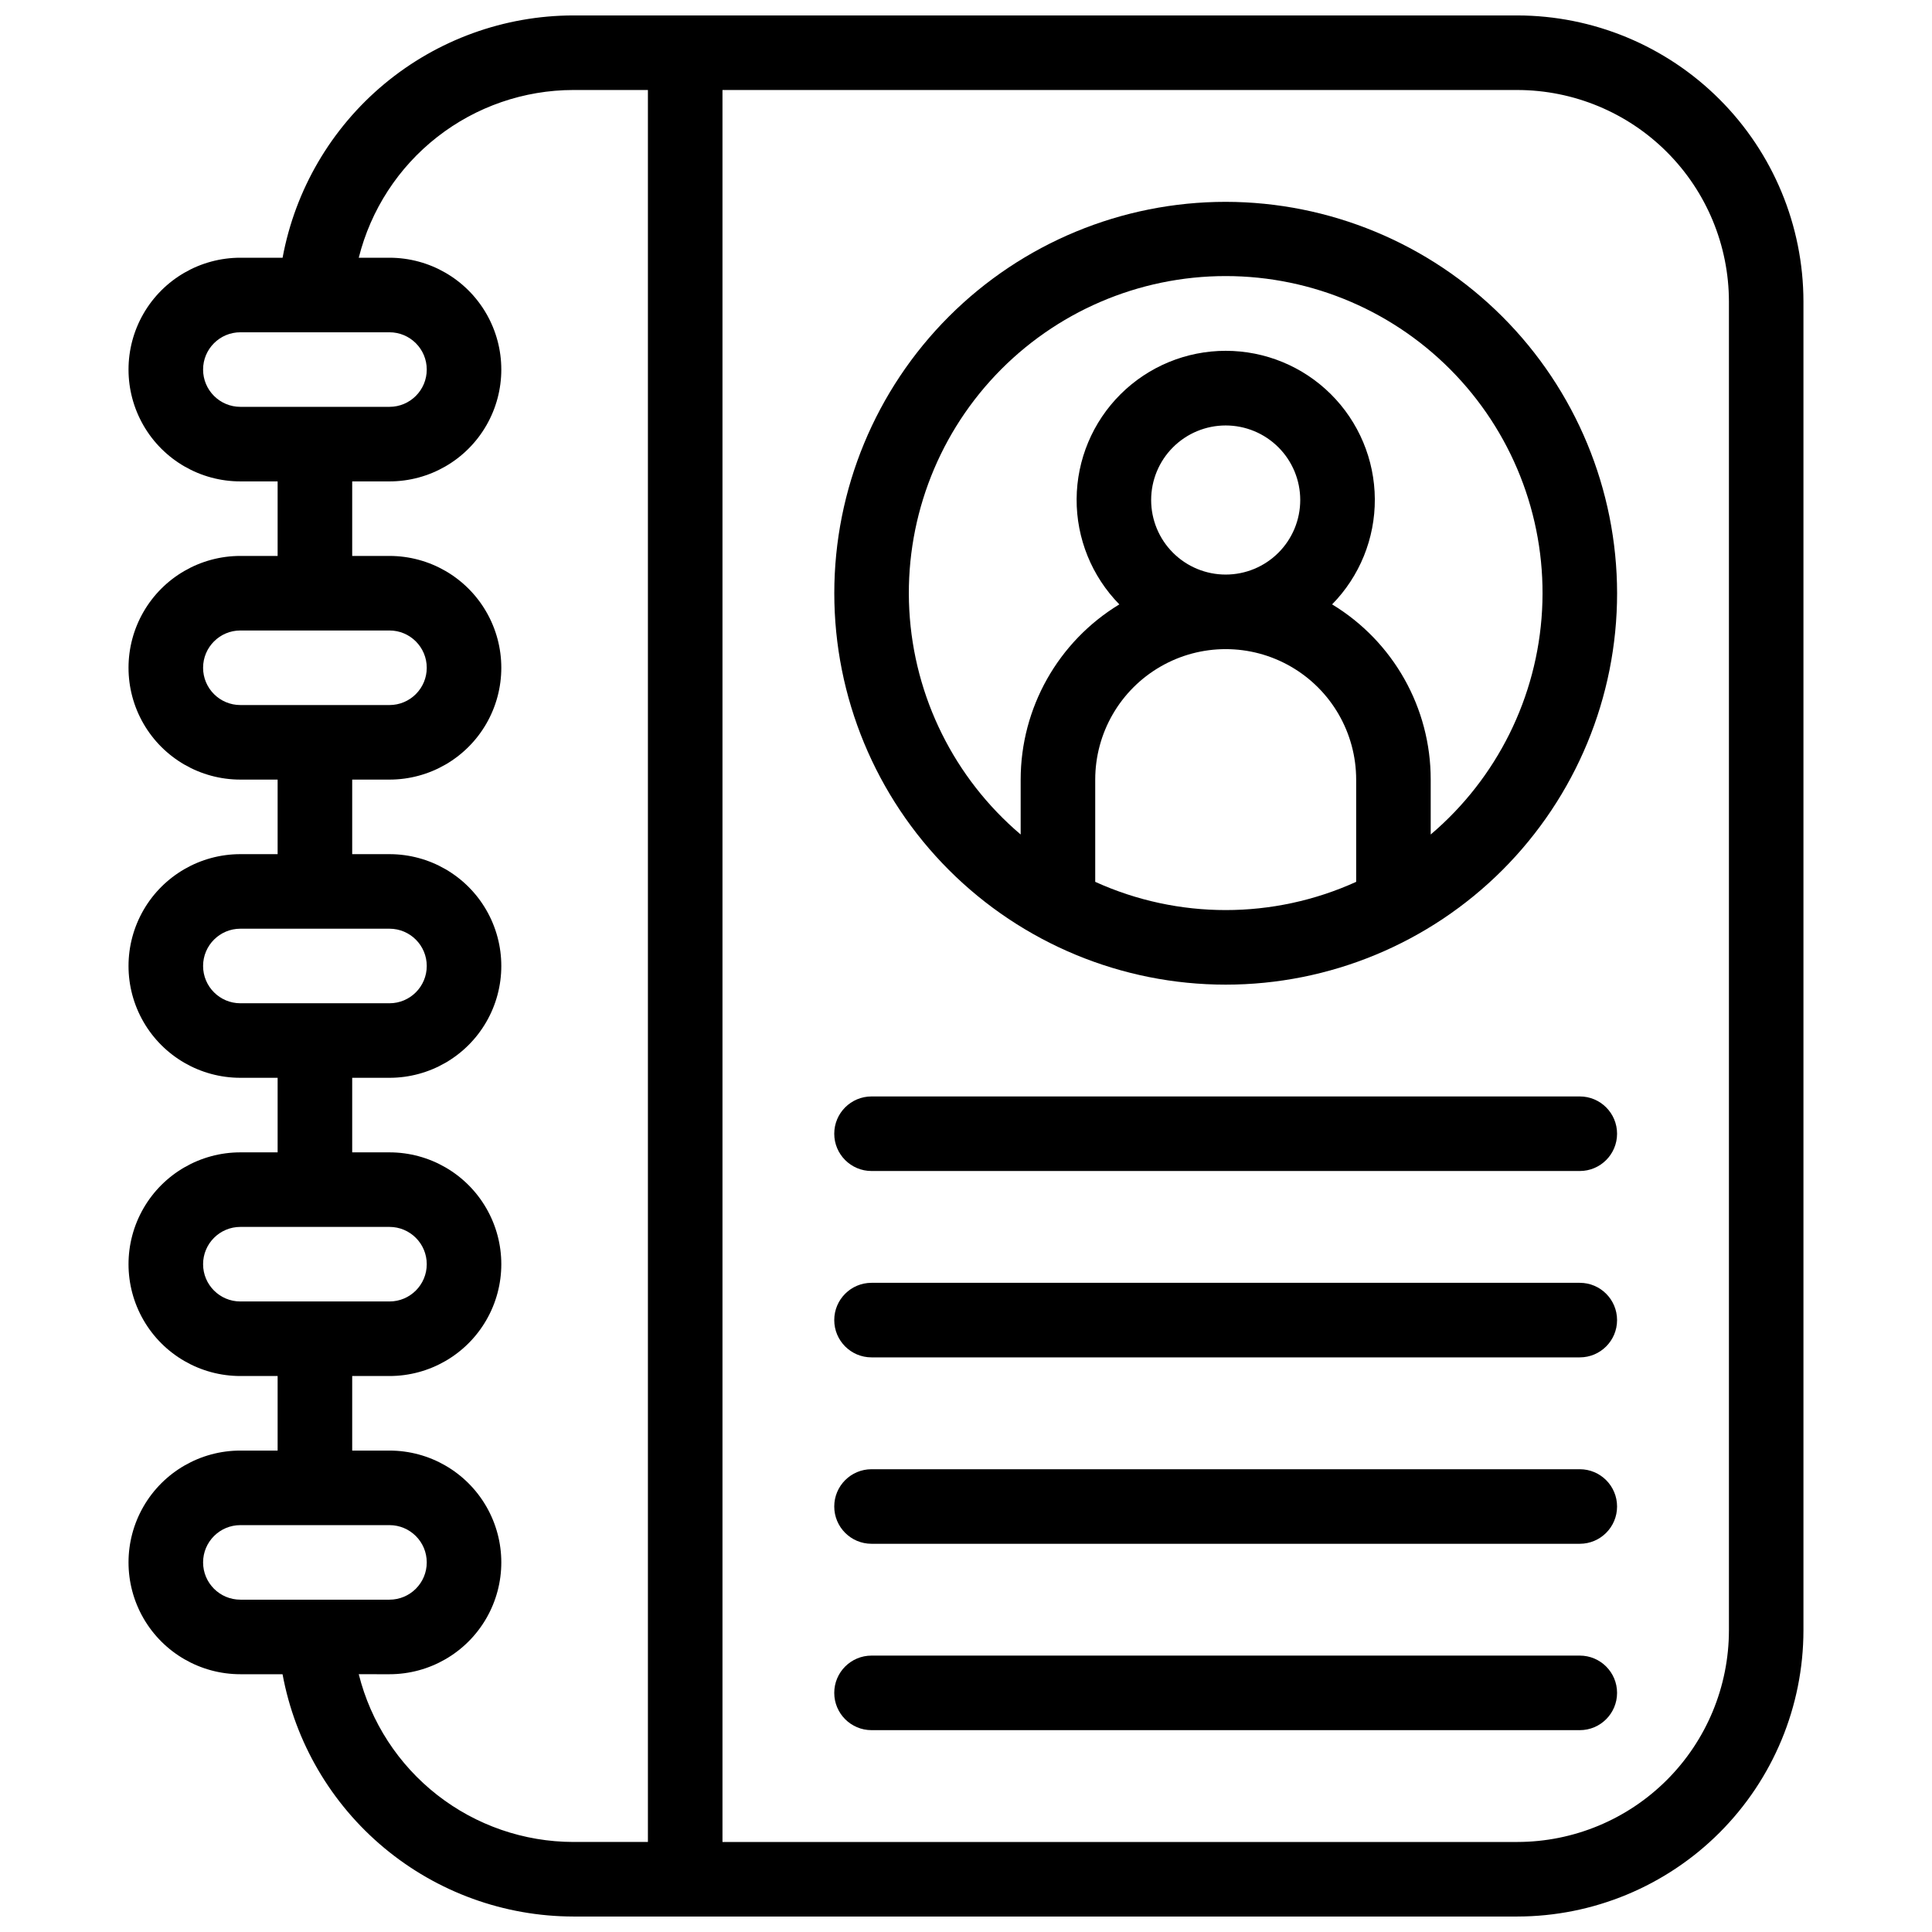
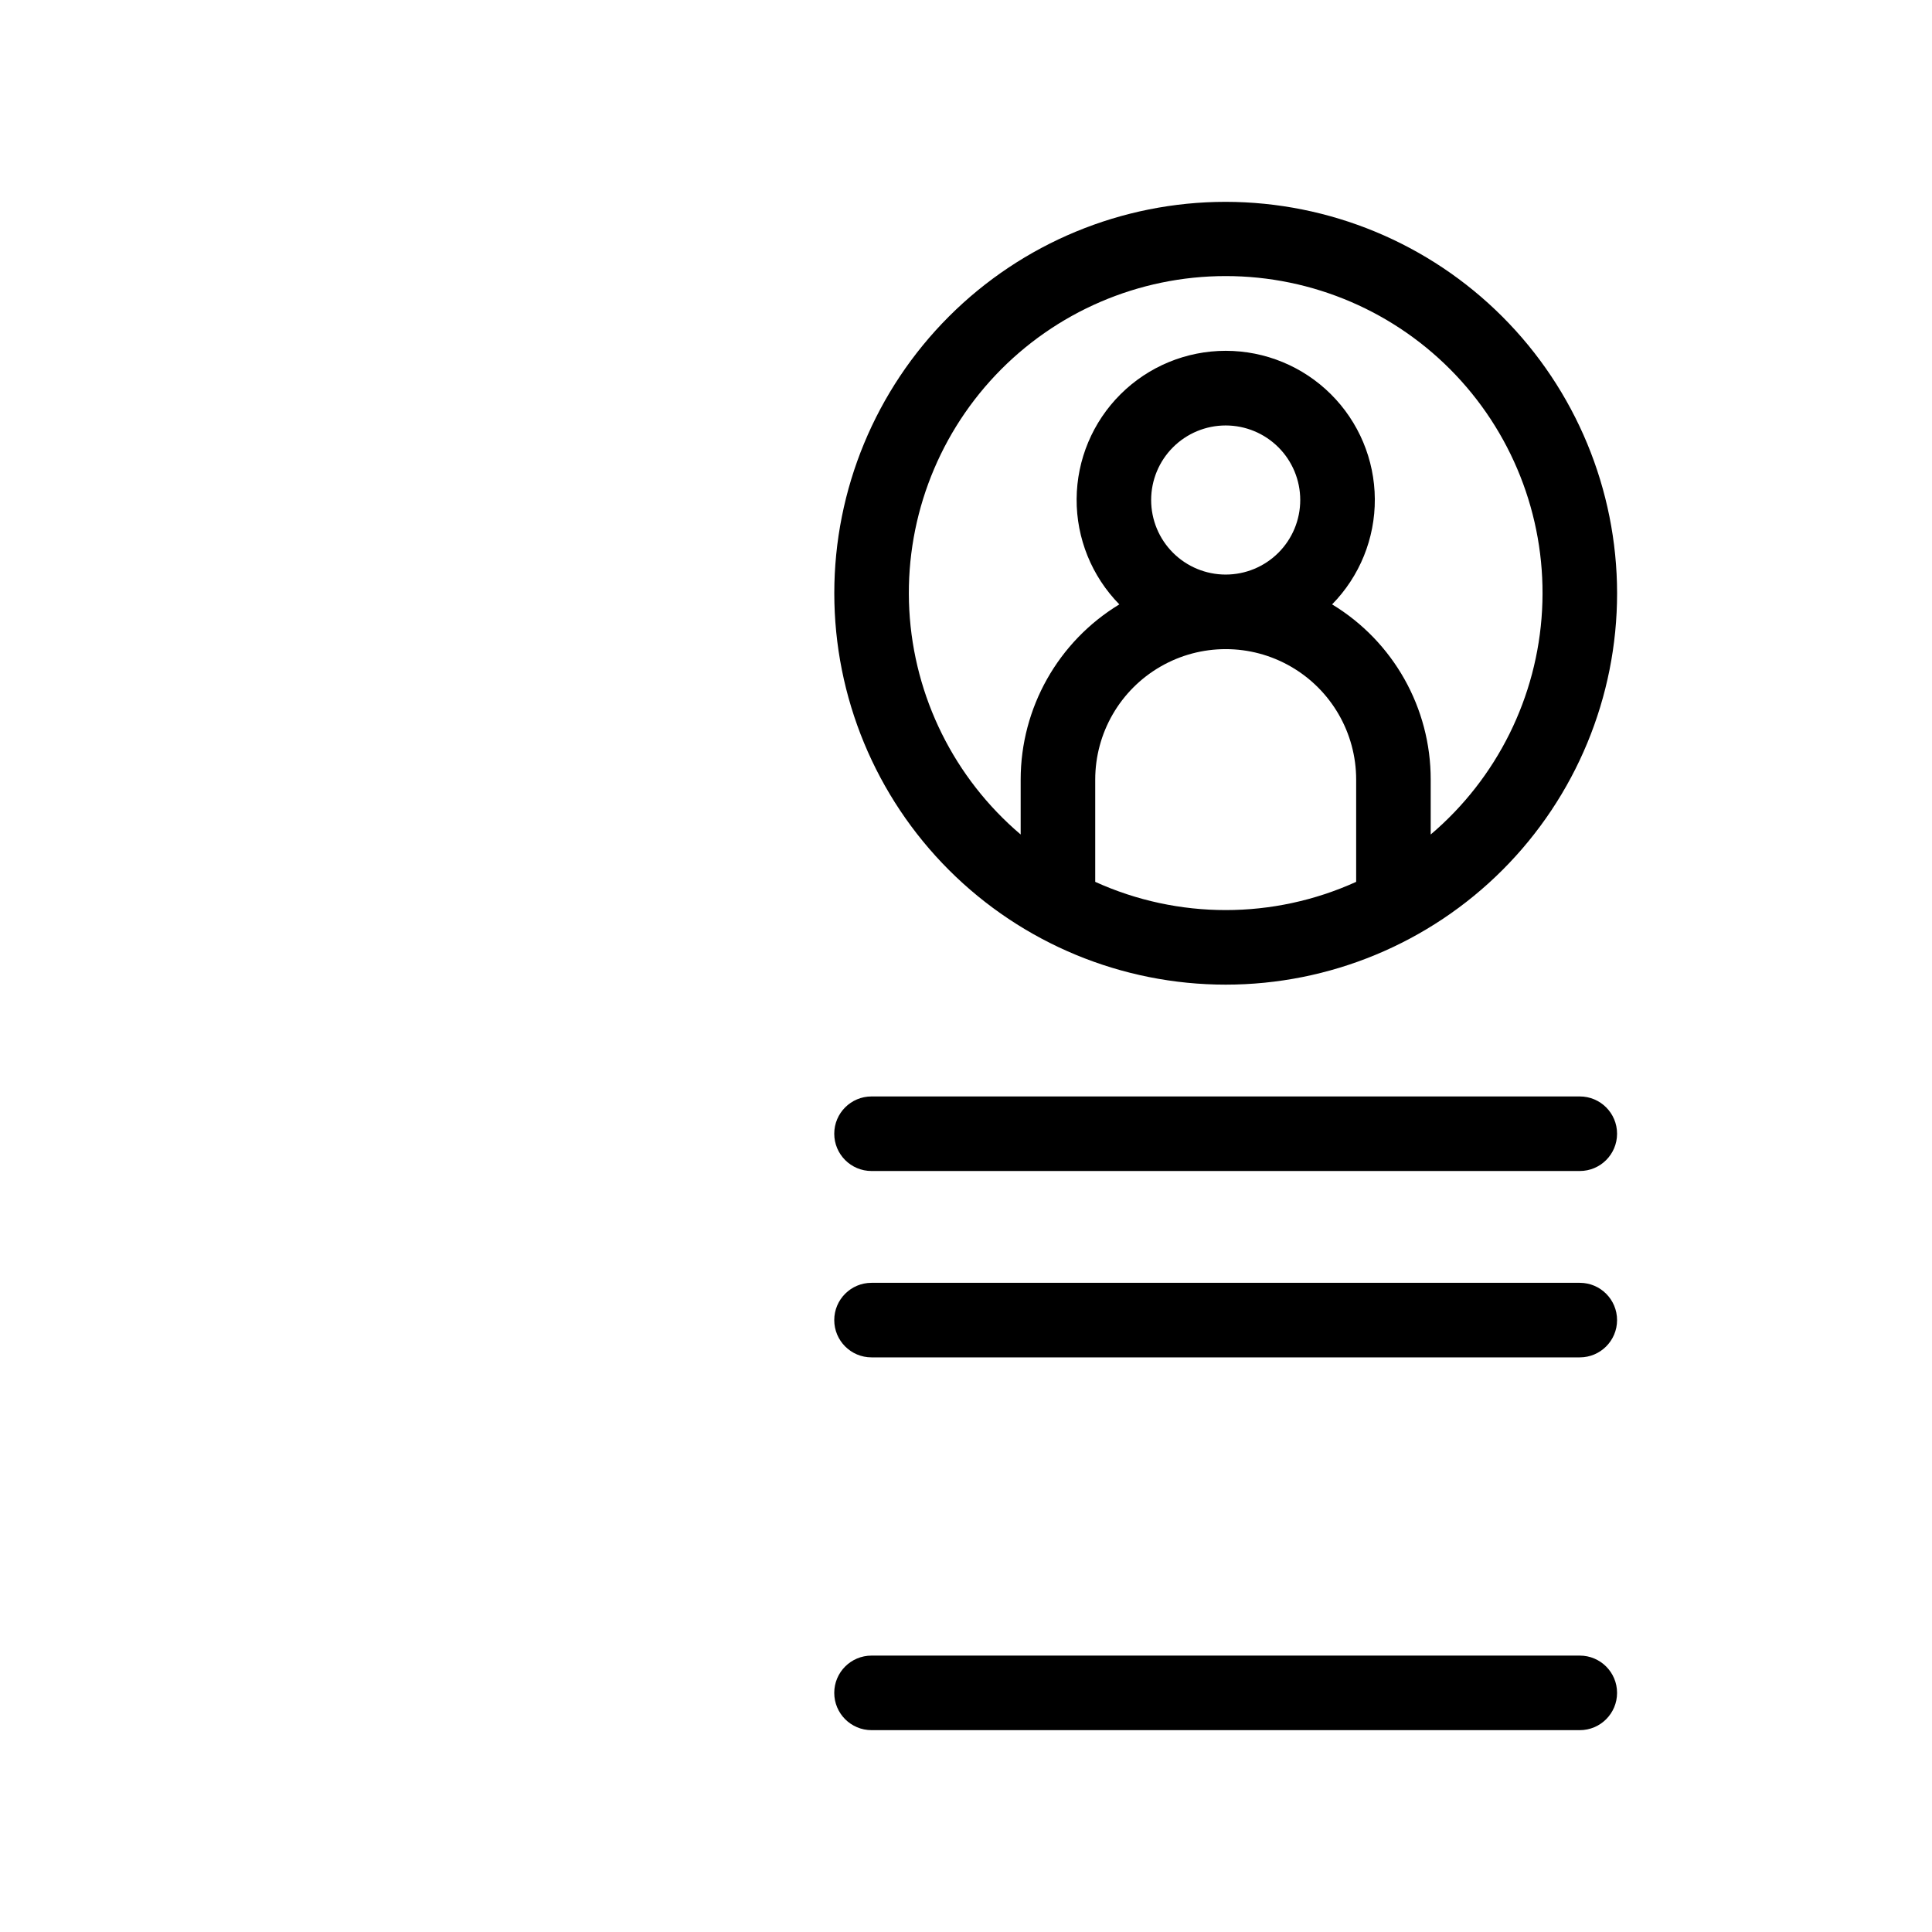
<svg xmlns="http://www.w3.org/2000/svg" width="800px" height="800px" version="1.1" viewBox="144 144 512 512">
  <defs>
    <clipPath id="a">
      <path d="m178 148.09h444v503.81h-444z" />
    </clipPath>
  </defs>
  <g clip-path="url(#a)">
-     <path d="m546.12 148.09h-250.18c-18.316 0.027-36.051 6.461-50.125 18.188-14.07 11.73-23.598 28.012-26.926 46.023h-11.195c-10.586 0-20.371 5.648-25.664 14.816-5.293 9.172-5.293 20.469 0 29.637 5.293 9.172 15.078 14.82 25.664 14.82h9.879v19.758l-9.879-0.004c-10.586 0-20.371 5.648-25.664 14.82-5.293 9.168-5.293 20.465 0 29.637 5.293 9.168 15.078 14.816 25.664 14.816h9.879v19.758h-9.879c-10.586 0-20.371 5.648-25.664 14.816-5.293 9.172-5.293 20.469 0 29.637 5.293 9.168 15.078 14.816 25.664 14.816h9.879v19.758h-9.879c-10.586 0-20.371 5.648-25.664 14.82-5.293 9.168-5.293 20.465 0 29.633 5.293 9.172 15.078 14.82 25.664 14.82h9.879v19.758h-9.879c-10.586 0-20.371 5.648-25.664 14.816s-5.293 20.465 0 29.637c5.293 9.168 15.078 14.816 25.664 14.816h11.184c3.328 18.016 12.855 34.297 26.93 46.023 14.074 11.727 31.805 18.16 50.125 18.188h250.18c20.102-0.023 39.371-8.02 53.586-22.23 14.215-14.215 22.211-33.484 22.234-53.586v-352.17c-0.023-20.102-8.02-39.375-22.234-53.586-14.215-14.215-33.484-22.211-53.586-22.234zm-348.3 93.848c0-5.457 4.426-9.879 9.879-9.879h39.516c5.457 0 9.879 4.422 9.879 9.879 0 5.453-4.422 9.879-9.879 9.879h-39.516c-5.453 0-9.879-4.426-9.879-9.879zm0 79.027c0-5.453 4.426-9.879 9.879-9.879h39.516c5.457 0 9.879 4.426 9.879 9.879 0 5.457-4.422 9.879-9.879 9.879h-39.516c-5.453 0-9.879-4.422-9.879-9.879zm0 79.027v0.004c0-5.457 4.426-9.879 9.879-9.879h39.516c5.457 0 9.879 4.422 9.879 9.879 0 5.453-4.422 9.879-9.879 9.879h-39.516c-5.453 0-9.879-4.426-9.879-9.879zm0 79.027v0.004c0-5.457 4.426-9.879 9.879-9.879h39.516c5.457 0 9.879 4.422 9.879 9.879 0 5.457-4.422 9.879-9.879 9.879h-39.516c-5.453 0-9.879-4.422-9.879-9.879zm0 79.027v0.004c0-5.453 4.426-9.875 9.879-9.875h39.516c5.457 0 9.879 4.422 9.879 9.875 0 5.457-4.422 9.879-9.879 9.879h-39.516c-5.453 0-9.879-4.422-9.879-9.879zm41.254 29.637 8.141 0.004c10.586 0 20.371-5.648 25.664-14.816 5.297-9.172 5.297-20.469 0-29.637-5.293-9.168-15.078-14.816-25.664-14.816h-9.879v-19.758h9.879c10.586 0 20.371-5.648 25.664-14.82 5.297-9.168 5.297-20.465 0-29.633-5.293-9.172-15.078-14.82-25.664-14.82h-9.879v-19.758h9.879c10.586 0 20.371-5.648 25.664-14.816 5.297-9.168 5.297-20.465 0-29.637-5.293-9.168-15.078-14.816-25.664-14.816h-9.879v-19.758h9.879c10.586 0 20.371-5.648 25.664-14.816 5.297-9.172 5.297-20.469 0-29.637-5.293-9.172-15.078-14.82-25.664-14.82h-9.879v-19.754h9.879c10.586 0 20.371-5.648 25.664-14.82 5.297-9.168 5.297-20.465 0-29.637-5.293-9.168-15.078-14.816-25.664-14.816h-8.141c3.176-12.688 10.492-23.949 20.797-32 10.301-8.055 23-12.438 36.074-12.453h19.758v464.29h-19.758c-13.074-0.016-25.773-4.398-36.074-12.449-10.305-8.055-17.621-19.316-20.797-32.004zm363.11-11.605v0.004c-0.02 14.863-5.93 29.109-16.441 39.621-10.508 10.508-24.758 16.422-39.621 16.438h-210.66v-464.29h210.66c14.863 0.02 29.113 5.93 39.621 16.441 10.512 10.508 16.422 24.758 16.441 39.621z" />
-   </g>
+     </g>
  <path d="m468.82 197.49c-27.508 0-53.891 10.926-73.344 30.379-19.453 19.453-30.379 45.836-30.379 73.344 0 27.512 10.926 53.895 30.379 73.348 19.453 19.449 45.836 30.379 73.344 30.379 27.512 0 53.895-10.93 73.348-30.379 19.449-19.453 30.379-45.836 30.379-73.348-0.031-27.5-10.969-53.863-30.414-73.309-19.445-19.445-45.812-30.383-73.312-30.414zm-34.574 180.21v-27.098c0-12.352 6.59-23.766 17.289-29.941 10.695-6.18 23.875-6.18 34.574 0 10.699 6.176 17.289 17.59 17.289 29.941v27.098c-21.973 9.973-47.18 9.973-69.152 0zm14.816-101.19h0.004c0-5.238 2.078-10.266 5.785-13.969 3.703-3.707 8.73-5.789 13.969-5.789 5.242 0 10.266 2.082 13.973 5.789 3.703 3.703 5.785 8.73 5.785 13.969s-2.082 10.266-5.785 13.969c-3.707 3.707-8.73 5.789-13.973 5.789-5.238 0-10.266-2.082-13.969-5.789-3.707-3.703-5.785-8.73-5.785-13.969zm74.09 88.641v-14.551c0.02-18.984-9.891-36.594-26.129-46.43 7.316-7.449 11.387-17.488 11.32-27.926-0.062-10.438-4.254-20.426-11.656-27.785s-17.418-11.488-27.855-11.488-20.453 4.129-27.855 11.488c-7.406 7.359-11.594 17.348-11.66 27.785-0.062 10.438 4.008 20.477 11.32 27.926-16.227 9.848-26.141 27.449-26.148 46.43v14.551c-17.582-14.922-28.254-36.422-29.512-59.449-1.254-23.031 7.019-45.562 22.875-62.309 15.859-16.746 37.906-26.23 60.969-26.23 23.066 0 45.113 9.484 60.969 26.23 15.859 16.746 24.133 39.277 22.875 62.309-1.254 23.027-11.926 44.527-29.512 59.449z" />
  <path d="m562.66 434.57h-187.7 0.004c-5.457 0-9.879 4.422-9.879 9.879 0 5.453 4.422 9.879 9.879 9.879h187.7-0.004c5.457 0 9.879-4.426 9.879-9.879 0-5.457-4.422-9.879-9.879-9.879z" />
  <path d="m562.66 483.96h-187.7 0.004c-5.457 0-9.879 4.426-9.879 9.879 0 5.457 4.422 9.879 9.879 9.879h187.7-0.004c5.457 0 9.879-4.422 9.879-9.879 0-5.453-4.422-9.879-9.879-9.879z" />
  <path d="m562.66 582.75h-187.7 0.004c-5.457 0-9.879 4.422-9.879 9.879 0 5.453 4.422 9.879 9.879 9.879h187.7-0.004c5.457 0 9.879-4.426 9.879-9.879 0-5.457-4.422-9.879-9.879-9.879z" />
-   <path d="m562.66 533.36h-187.7 0.004c-5.457 0-9.879 4.422-9.879 9.879s4.422 9.879 9.879 9.879h187.7-0.004c5.457 0 9.879-4.422 9.879-9.879s-4.422-9.879-9.879-9.879z" />
</svg>